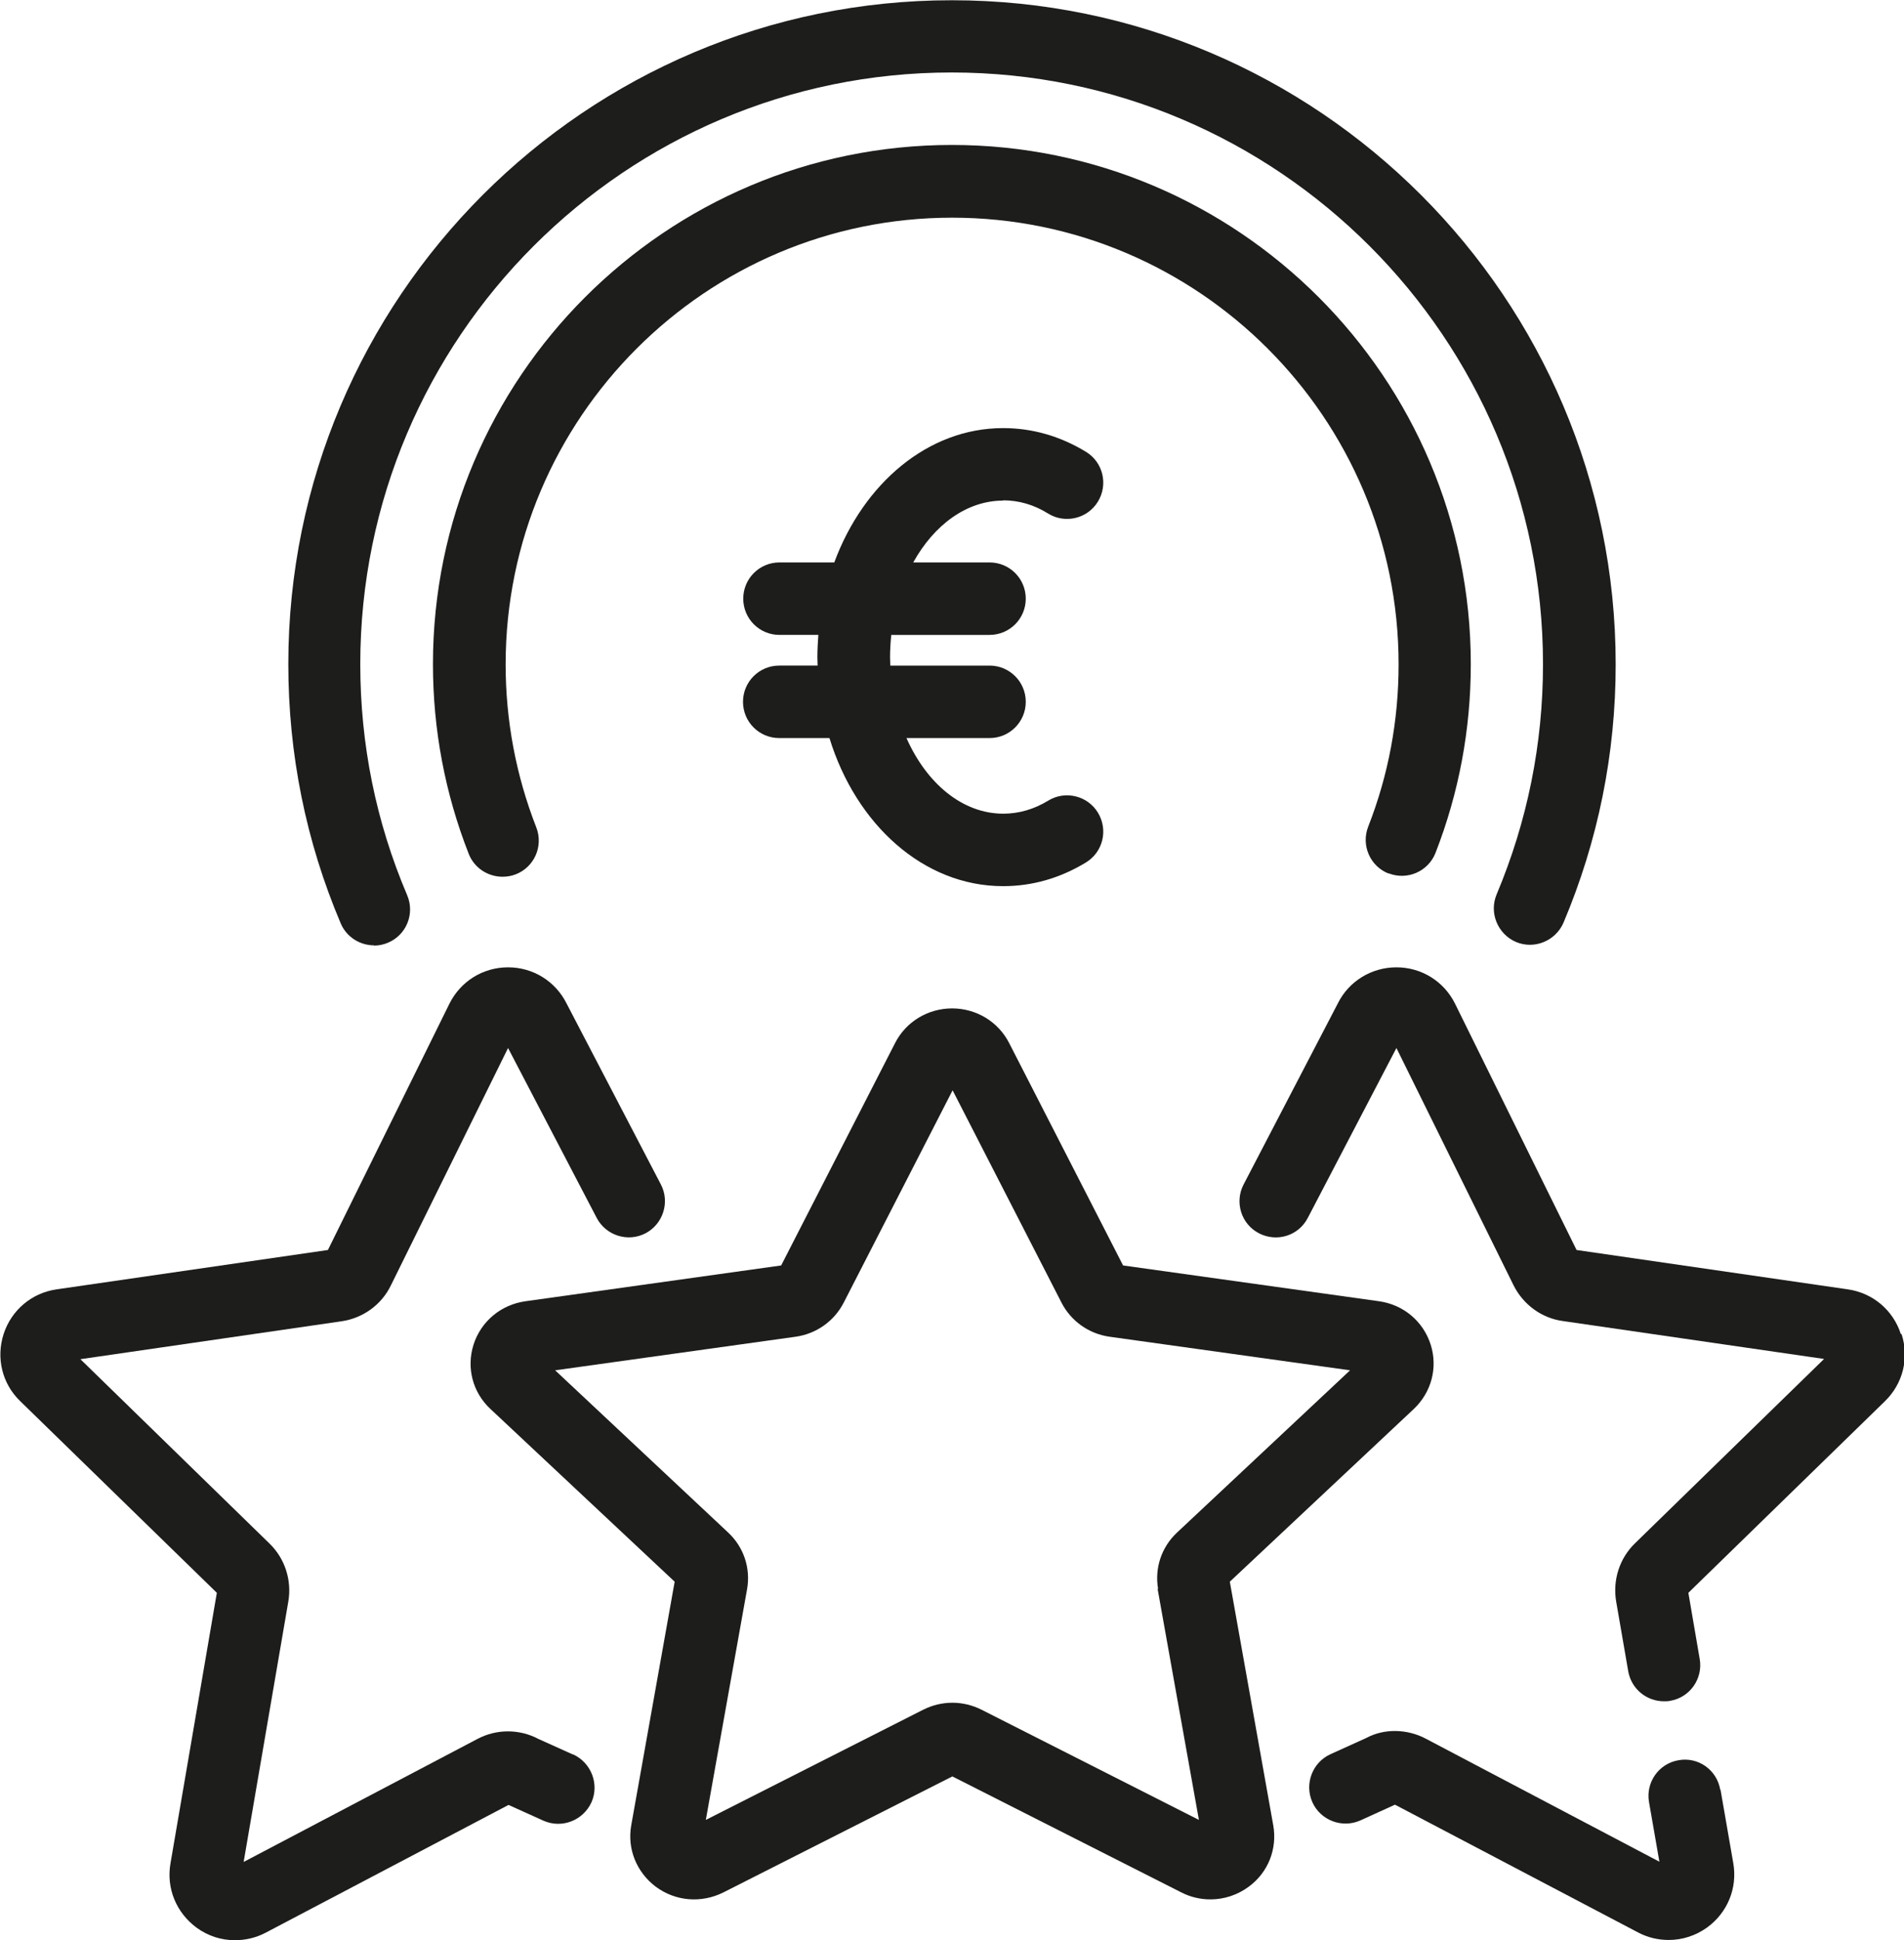
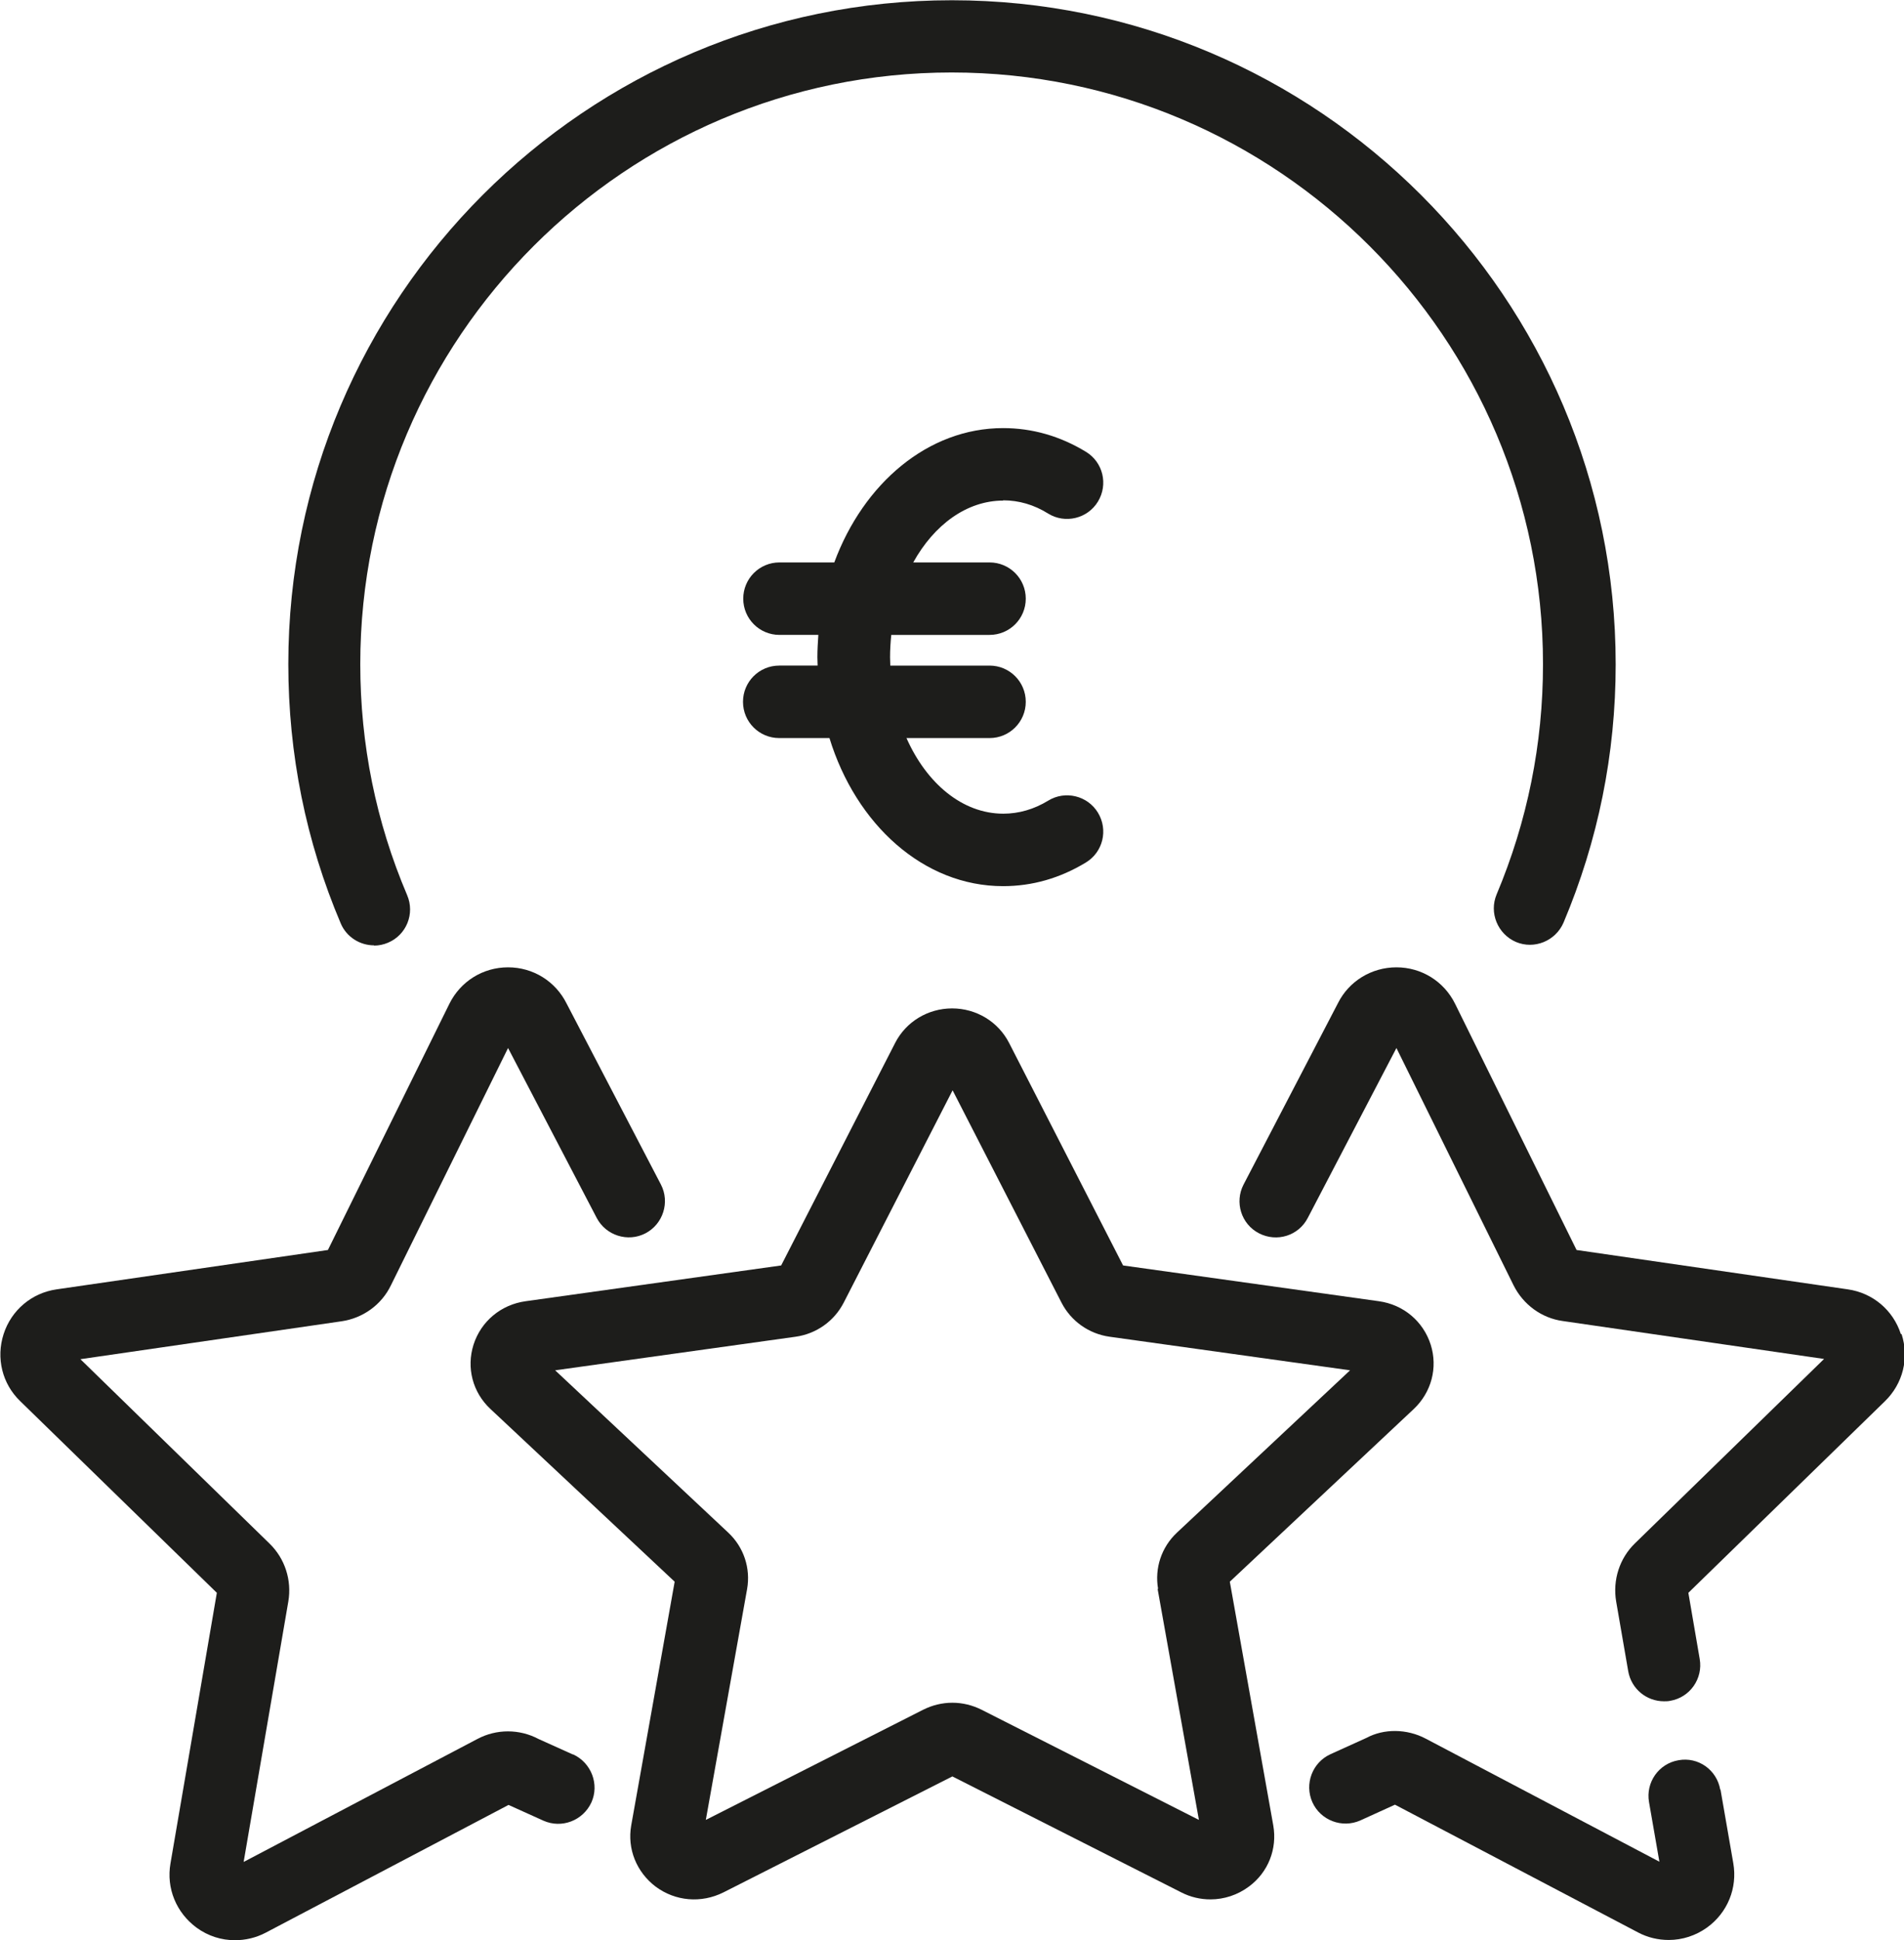
<svg xmlns="http://www.w3.org/2000/svg" id="Ebene_1" data-name="Ebene 1" viewBox="0 0 78.85 80.31">
  <defs>
    <style>
      .cls-1 {
        fill: #1d1d1b;
        stroke-width: 0px;
      }
    </style>
  </defs>
  <path class="cls-1" d="M71.24,74.08c-.14-.82-.91-1.37-1.73-1.22-.82.14-1.36.92-1.22,1.73l.43,2.47-9.67-5.09c-.79-.42-1.74-.42-2.45-.04l-1.5.68c-.75.34-1.09,1.23-.75,1.99.34.75,1.23,1.09,1.99.75l1.43-.65,10.07,5.29c.4.21.83.31,1.27.31.56,0,1.12-.18,1.59-.52.84-.61,1.26-1.63,1.08-2.66l-.53-3.05Z" />
  <path class="cls-1" d="M23.72,72.62l-1.42-.64c-.79-.42-1.74-.42-2.53,0l-9.68,5.09,1.85-10.78c.15-.88-.14-1.78-.78-2.4l-7.83-7.63,10.82-1.57c.88-.13,1.65-.68,2.04-1.49l4.85-9.82,3.67,7.03c.38.73,1.29,1.02,2.02.64.73-.38,1.02-1.29.64-2.02l-3.9-7.48c-.46-.93-1.39-1.51-2.43-1.51s-1.97.58-2.43,1.51l-5.03,10.19-11.24,1.63c-1.03.15-1.87.86-2.19,1.85-.32.99-.06,2.06.69,2.78l8.14,7.93-1.92,11.2c-.18,1.03.24,2.04,1.08,2.66.48.35,1.03.52,1.59.52.43,0,.87-.1,1.27-.31l10.06-5.29,1.44.65c.76.34,1.64,0,1.99-.75.34-.75,0-1.64-.75-1.99Z" />
  <path class="cls-1" d="M50.93,65.47l7.62-7.15c.73-.69,1-1.71.7-2.66-.31-.97-1.13-1.66-2.15-1.8l-10.59-1.48-4.72-9.21c-.45-.88-1.36-1.43-2.36-1.43s-1.91.55-2.36,1.43l-4.72,9.21-10.58,1.48c-1.02.14-1.85.83-2.16,1.8-.3.95-.04,1.97.7,2.66l7.63,7.15-1.8,10.09c-.17.97.22,1.93,1.01,2.53.82.61,1.89.7,2.81.24l9.48-4.8,9.48,4.8c.39.2.8.29,1.21.29.56,0,1.12-.18,1.59-.53.8-.59,1.18-1.56,1.01-2.53l-1.8-10.09ZM47.94,65.77l1.71,9.56-9-4.56c-.38-.19-.79-.29-1.21-.29s-.83.1-1.21.29l-9,4.56,1.71-9.56c.15-.86-.14-1.73-.78-2.33l-7.17-6.72,9.96-1.39c.86-.12,1.6-.65,1.99-1.41l4.51-8.79,4.51,8.79c.39.76,1.13,1.29,1.99,1.41l9.96,1.39-7.17,6.72c-.64.6-.93,1.47-.78,2.33Z" />
  <path class="cls-1" d="M78.72,55.22c-.32-.99-1.16-1.7-2.19-1.85l-11.24-1.63-5.03-10.19c-.46-.93-1.39-1.51-2.43-1.51s-1.97.58-2.42,1.48l-3.91,7.51c-.38.73-.1,1.64.64,2.02.74.38,1.64.1,2.02-.64l3.67-7.03,4.85,9.82c.4.8,1.16,1.36,2.04,1.48l10.82,1.57-7.83,7.63c-.64.62-.93,1.52-.78,2.41l.5,2.89c.13.73.76,1.24,1.48,1.24.08,0,.17,0,.26-.02.82-.14,1.36-.92,1.22-1.73l-.47-2.74,8.14-7.93c.75-.73,1.01-1.79.69-2.78Z" />
  <path class="cls-1" d="M41.54,20.71c.65,0,1.28.18,1.87.55.7.43,1.63.21,2.06-.5.43-.71.21-1.63-.5-2.06-1.07-.65-2.22-.98-3.43-.98-3.11,0-5.78,2.29-6.99,5.56h-2.27c-.83,0-1.5.67-1.5,1.5s.67,1.5,1.5,1.5h1.61c-.02.3-.04.61-.04.92,0,.12.01.24.01.35h-1.59c-.83,0-1.5.67-1.5,1.5s.67,1.5,1.5,1.5h2.08c1.1,3.58,3.9,6.13,7.19,6.13,1.21,0,2.36-.33,3.43-.98.71-.43.93-1.35.5-2.06-.43-.71-1.36-.93-2.06-.5-.59.36-1.22.54-1.86.54-1.7,0-3.18-1.26-4.01-3.13h3.44c.83,0,1.5-.67,1.5-1.5s-.67-1.5-1.5-1.5h-4.11c0-.12-.01-.23-.01-.35,0-.31.02-.62.05-.92h4.07c.83,0,1.5-.67,1.5-1.5s-.67-1.5-1.5-1.5h-3.16c.86-1.55,2.21-2.56,3.73-2.56Z" />
-   <path class="cls-1" d="M57.51,36.15c.77.3,1.64-.08,1.94-.85.97-2.49,1.46-5.11,1.46-7.81,0-11.85-9.64-21.49-21.49-21.49s-21.49,9.64-21.49,21.49c0,2.71.5,5.35,1.48,7.85.23.59.8.95,1.4.95.18,0,.37-.03.55-.1.77-.3,1.15-1.17.85-1.94-.84-2.15-1.27-4.42-1.27-6.75,0-10.19,8.29-18.49,18.49-18.49s18.49,8.29,18.49,18.49c0,2.32-.42,4.58-1.26,6.72-.3.77.08,1.64.85,1.94Z" />
  <path class="cls-1" d="M15.49,39.14c.2,0,.39-.04.58-.12.76-.32,1.12-1.2.79-1.97-1.29-3.03-1.94-6.24-1.94-9.56,0-13.51,10.99-24.49,24.49-24.49s24.49,10.99,24.49,24.49c0,3.31-.65,6.51-1.92,9.53-.32.76.04,1.64.8,1.97.76.32,1.64-.04,1.97-.8,1.43-3.39,2.16-6.98,2.16-10.69,0-15.16-12.33-27.49-27.49-27.49S11.94,12.33,11.94,27.49c0,3.72.73,7.34,2.17,10.73.24.57.8.91,1.38.91Z" />
</svg>